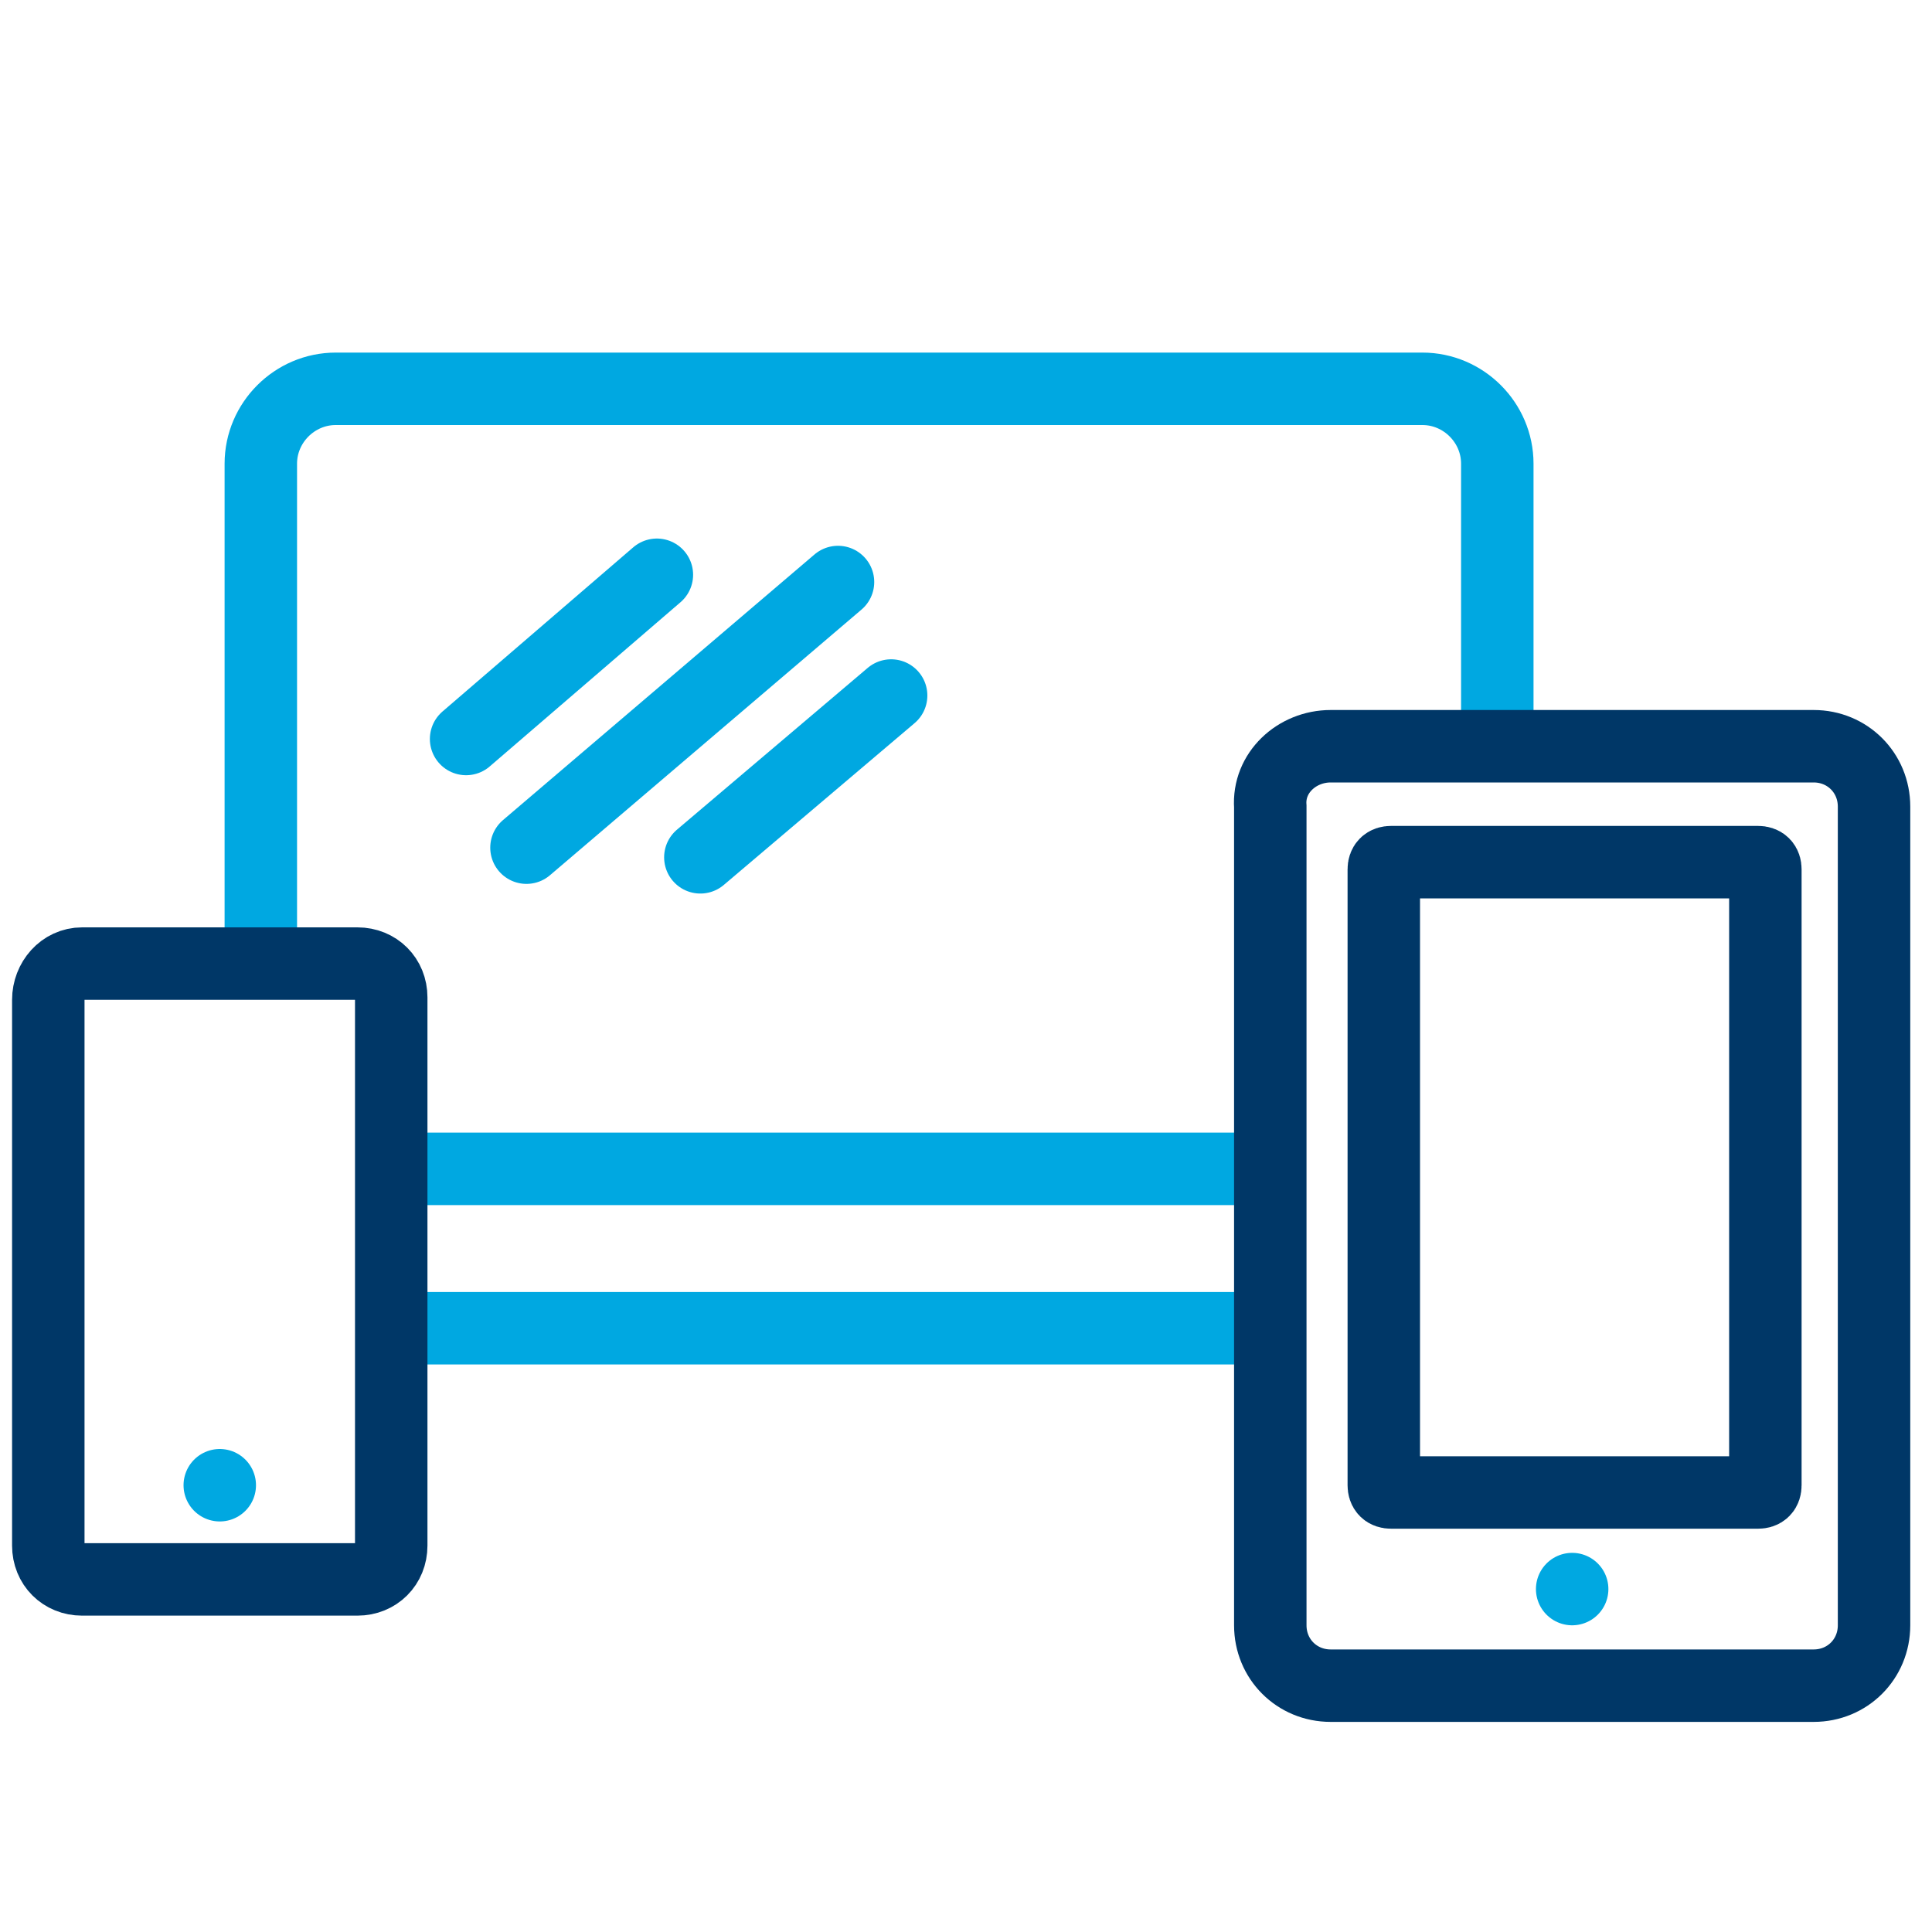
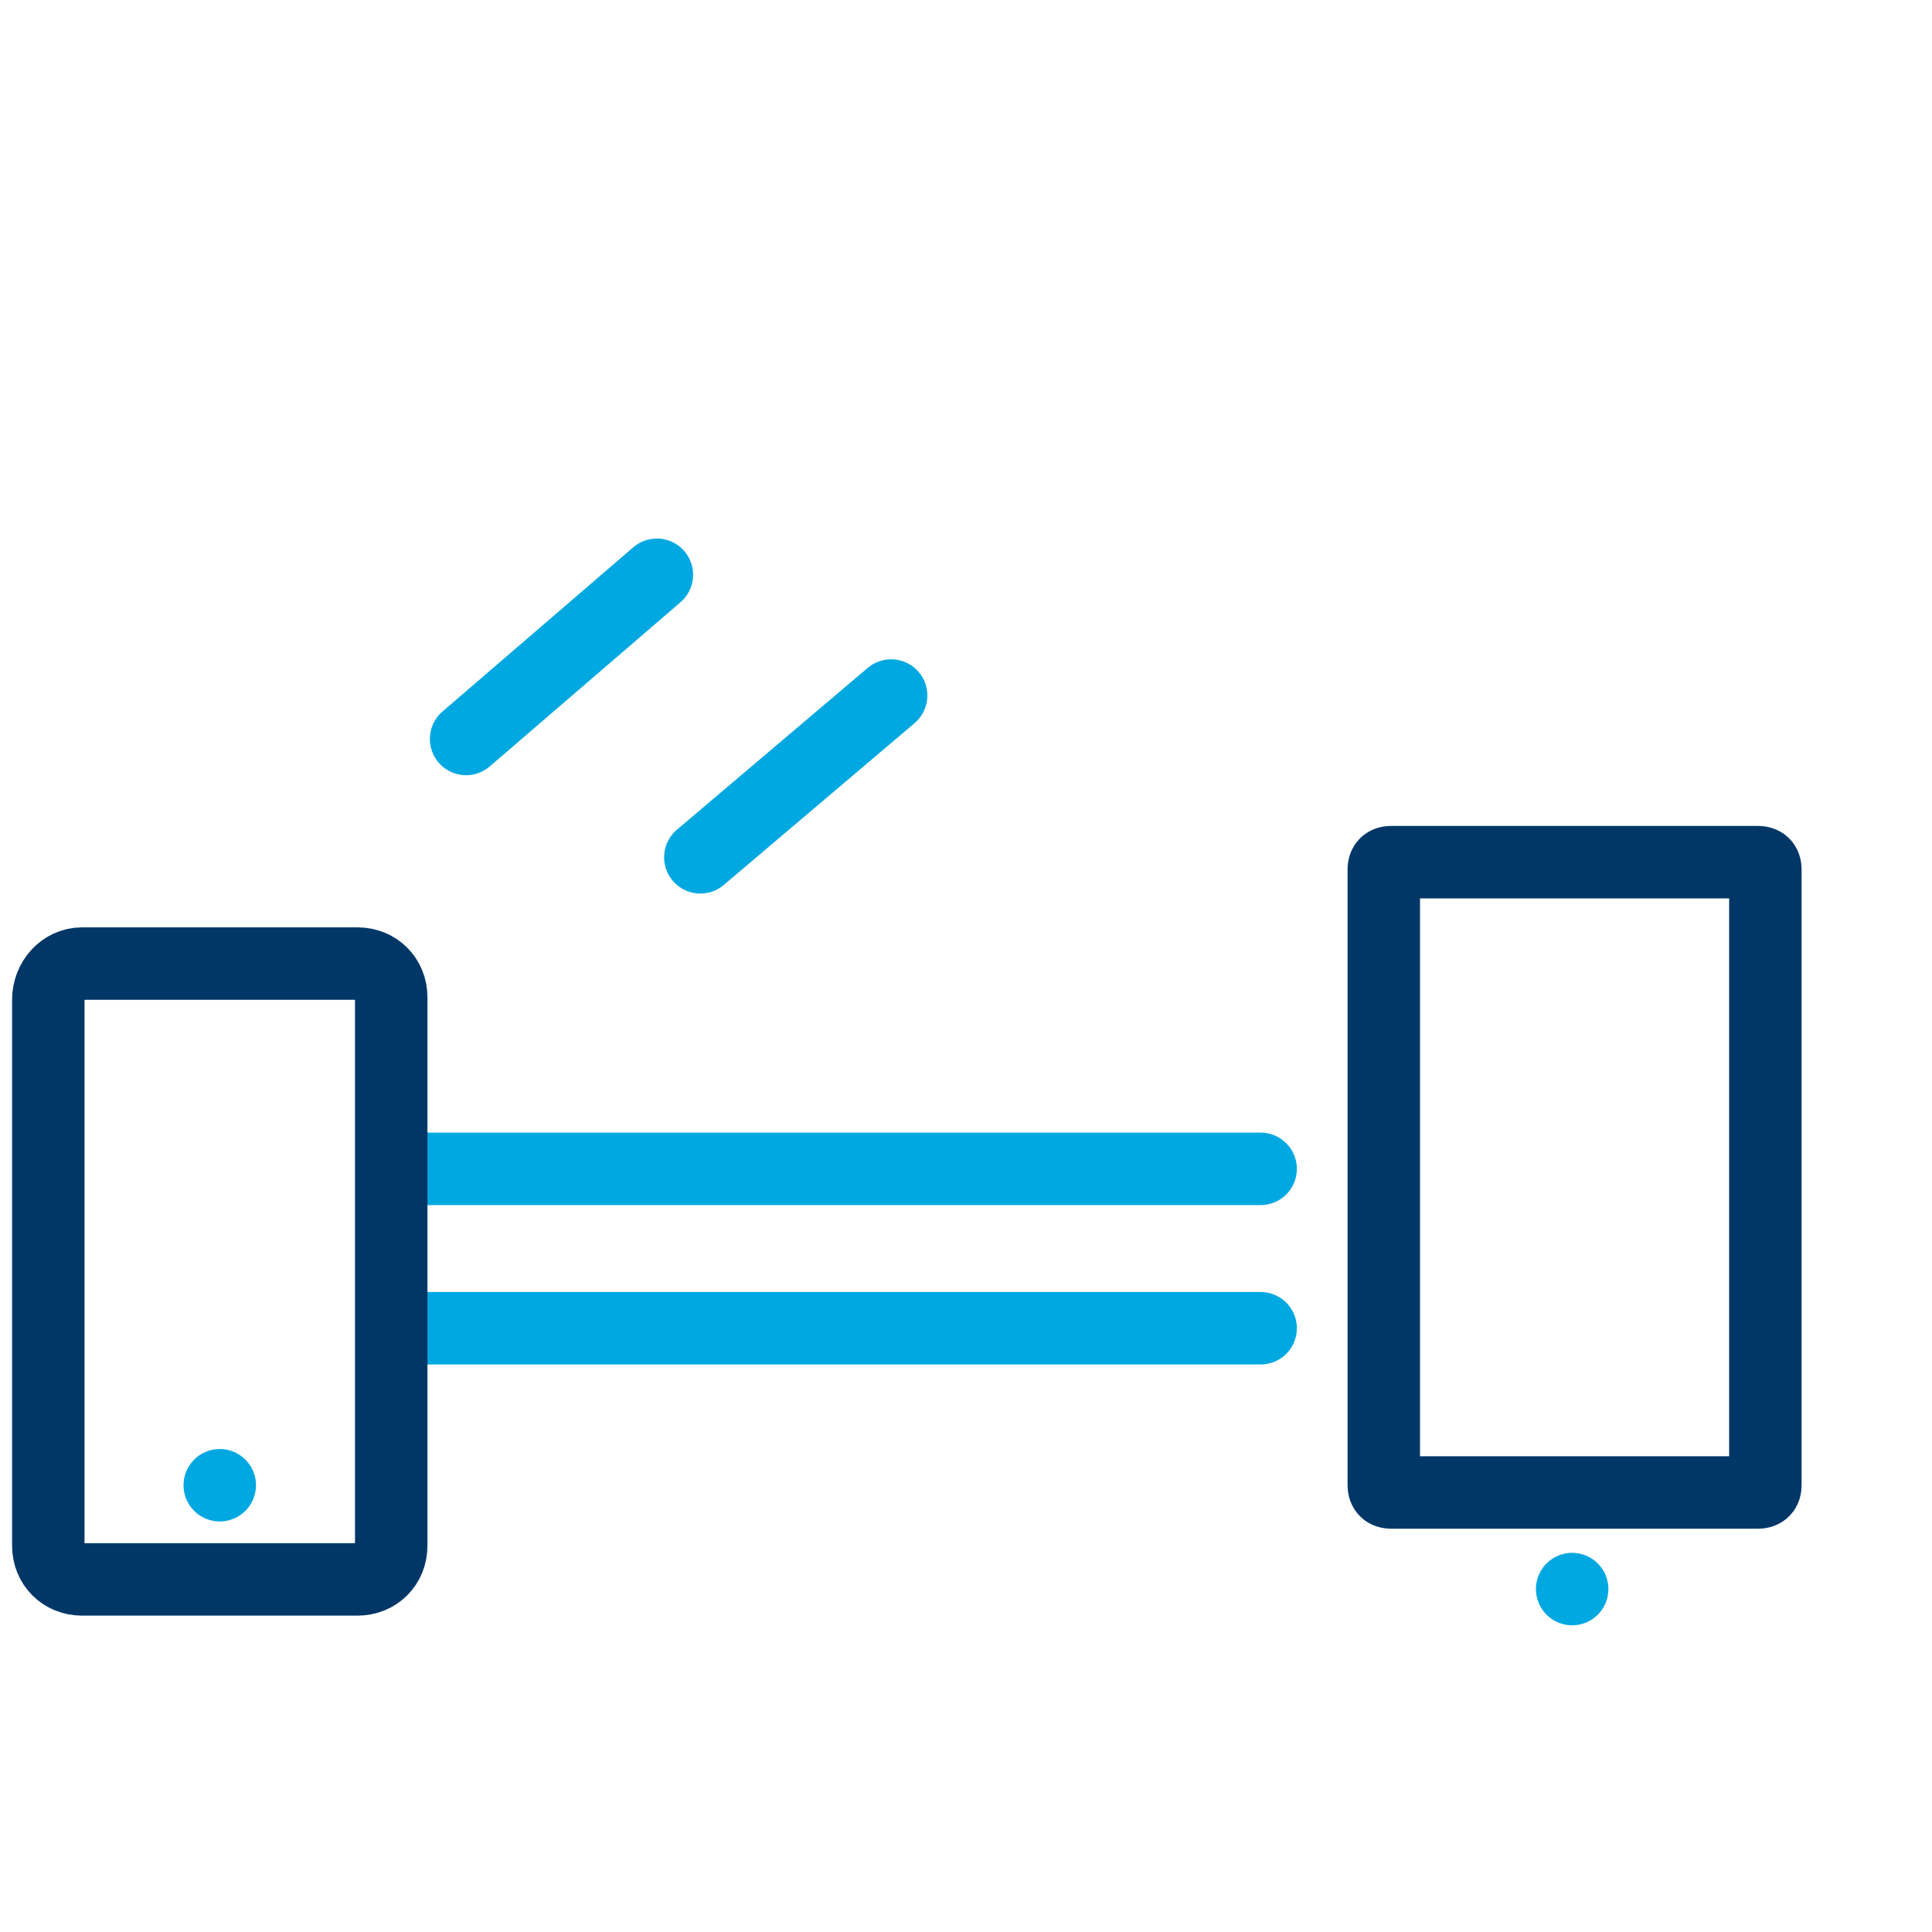
<svg xmlns="http://www.w3.org/2000/svg" version="1.1" id="Layer_1" x="0px" y="0px" viewBox="0 0 80 80" style="enable-background:new 0 0 80 80;" xml:space="preserve">
  <style type="text/css">
	.st0{fill:none;}
	.st1{fill:none;stroke:#00A8E1;stroke-width:3;stroke-linecap:round;stroke-linejoin:round;}
	.st2{fill:none;stroke:#003767;stroke-width:3;stroke-miterlimit:10;}
</style>
  <rect x="0.5" y="3.3" class="st0" width="78.5" height="78.5" />
-   <line class="st1" x1="34.7" y1="24.1" x2="21.8" y2="35.1" />
  <line class="st1" x1="29" y1="35.5" x2="36.9" y2="28.8" />
  <line class="st1" x1="19.3" y1="30.6" x2="27.2" y2="23.8" />
  <line class="st1" x1="52.2" y1="48.4" x2="16.5" y2="48.4" />
-   <path class="st1" d="M10.8,39.8V19.2c0-1.7,1.4-3.1,3.1-3.1h45c1.7,0,3.1,1.4,3.1,3.1v11.4" />
  <line class="st1" x1="52.2" y1="55" x2="16.5" y2="55" />
-   <path class="st2" d="M55.1,30.9h20c1.4,0,2.5,1.1,2.5,2.5v33.9c0,1.4-1.1,2.5-2.5,2.5h-20c-1.4,0-2.5-1.1-2.5-2.5V33.4  C52.5,32,53.7,30.9,55.1,30.9z" />
  <path class="st2" d="M3.4,39.9h11.4c0.8,0,1.4,0.6,1.4,1.4V64c0,0.8-0.6,1.4-1.4,1.4H3.4C2.6,65.4,2,64.8,2,64V41.4  C2,40.6,2.6,39.9,3.4,39.9z" />
  <path class="st2" d="M57.6,35.7h15.2c0.2,0,0.3,0.1,0.3,0.3v25.5c0,0.2-0.1,0.3-0.3,0.3H57.6c-0.2,0-0.3-0.1-0.3-0.3V36  C57.3,35.8,57.4,35.7,57.6,35.7z" />
  <line class="st1" x1="9.1" y1="61.5" x2="9.1" y2="61.5" />
  <line class="st1" x1="65.1" y1="65.8" x2="65.1" y2="65.8" />
</svg>